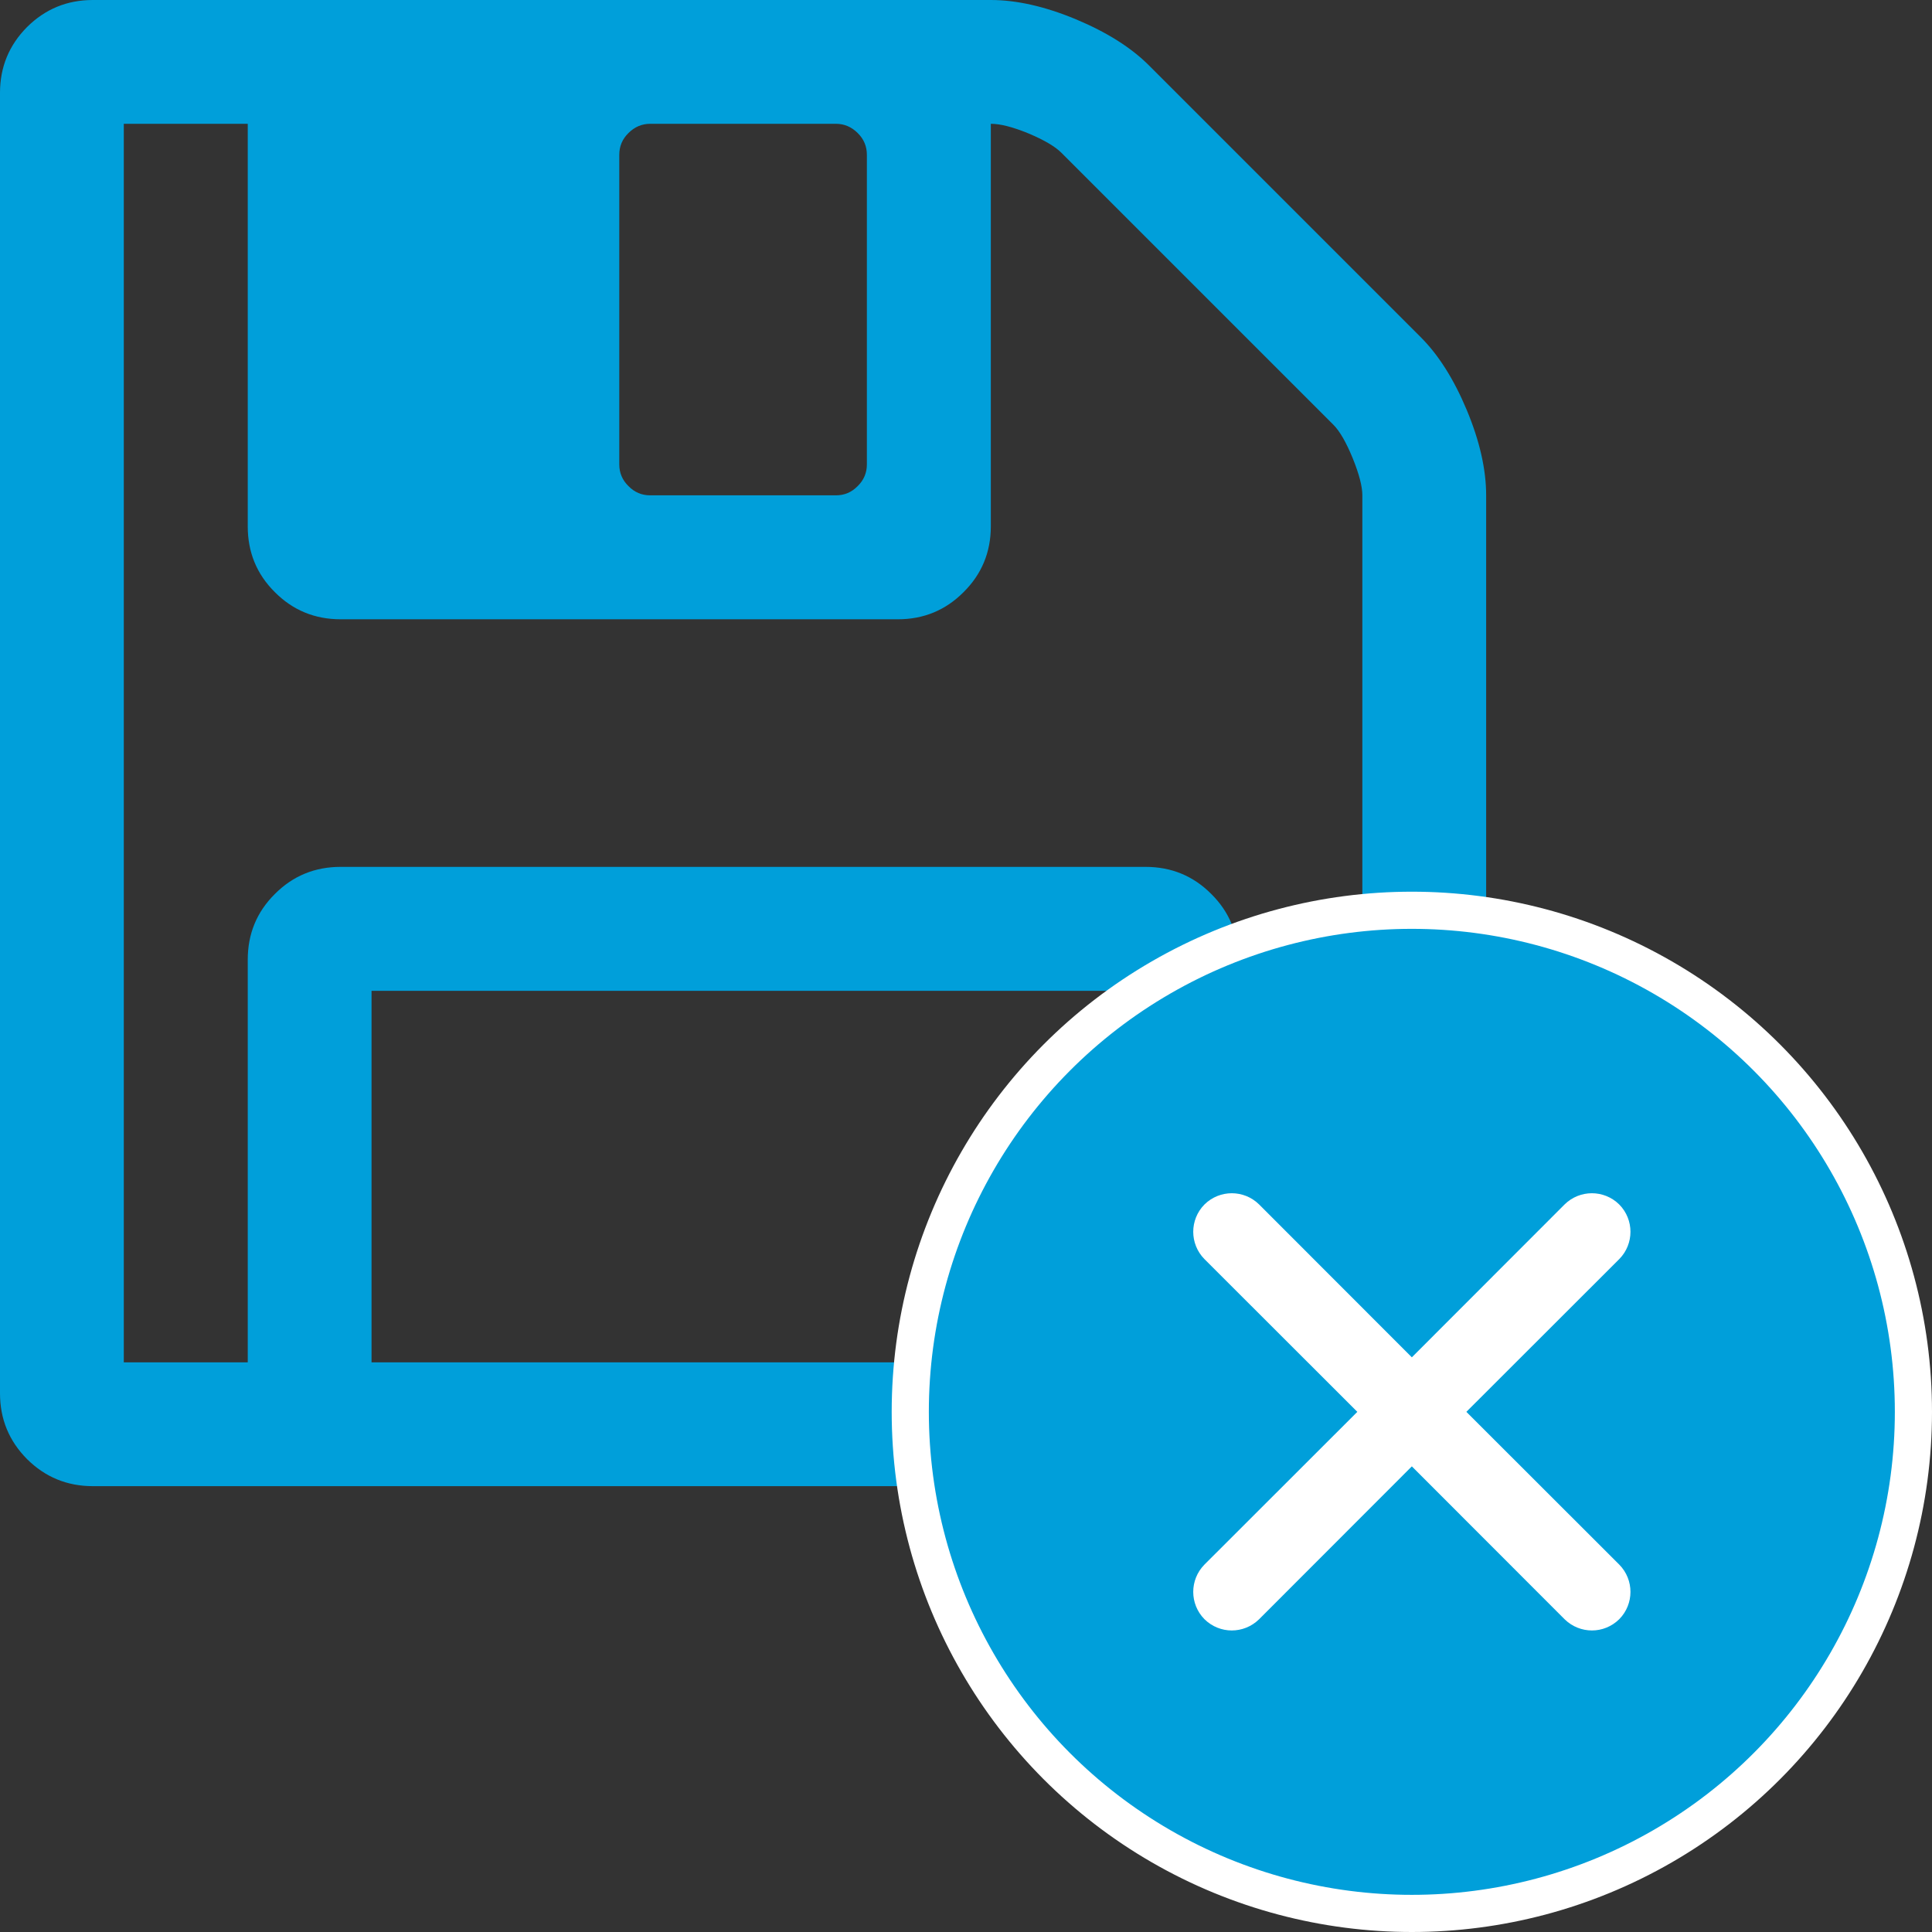
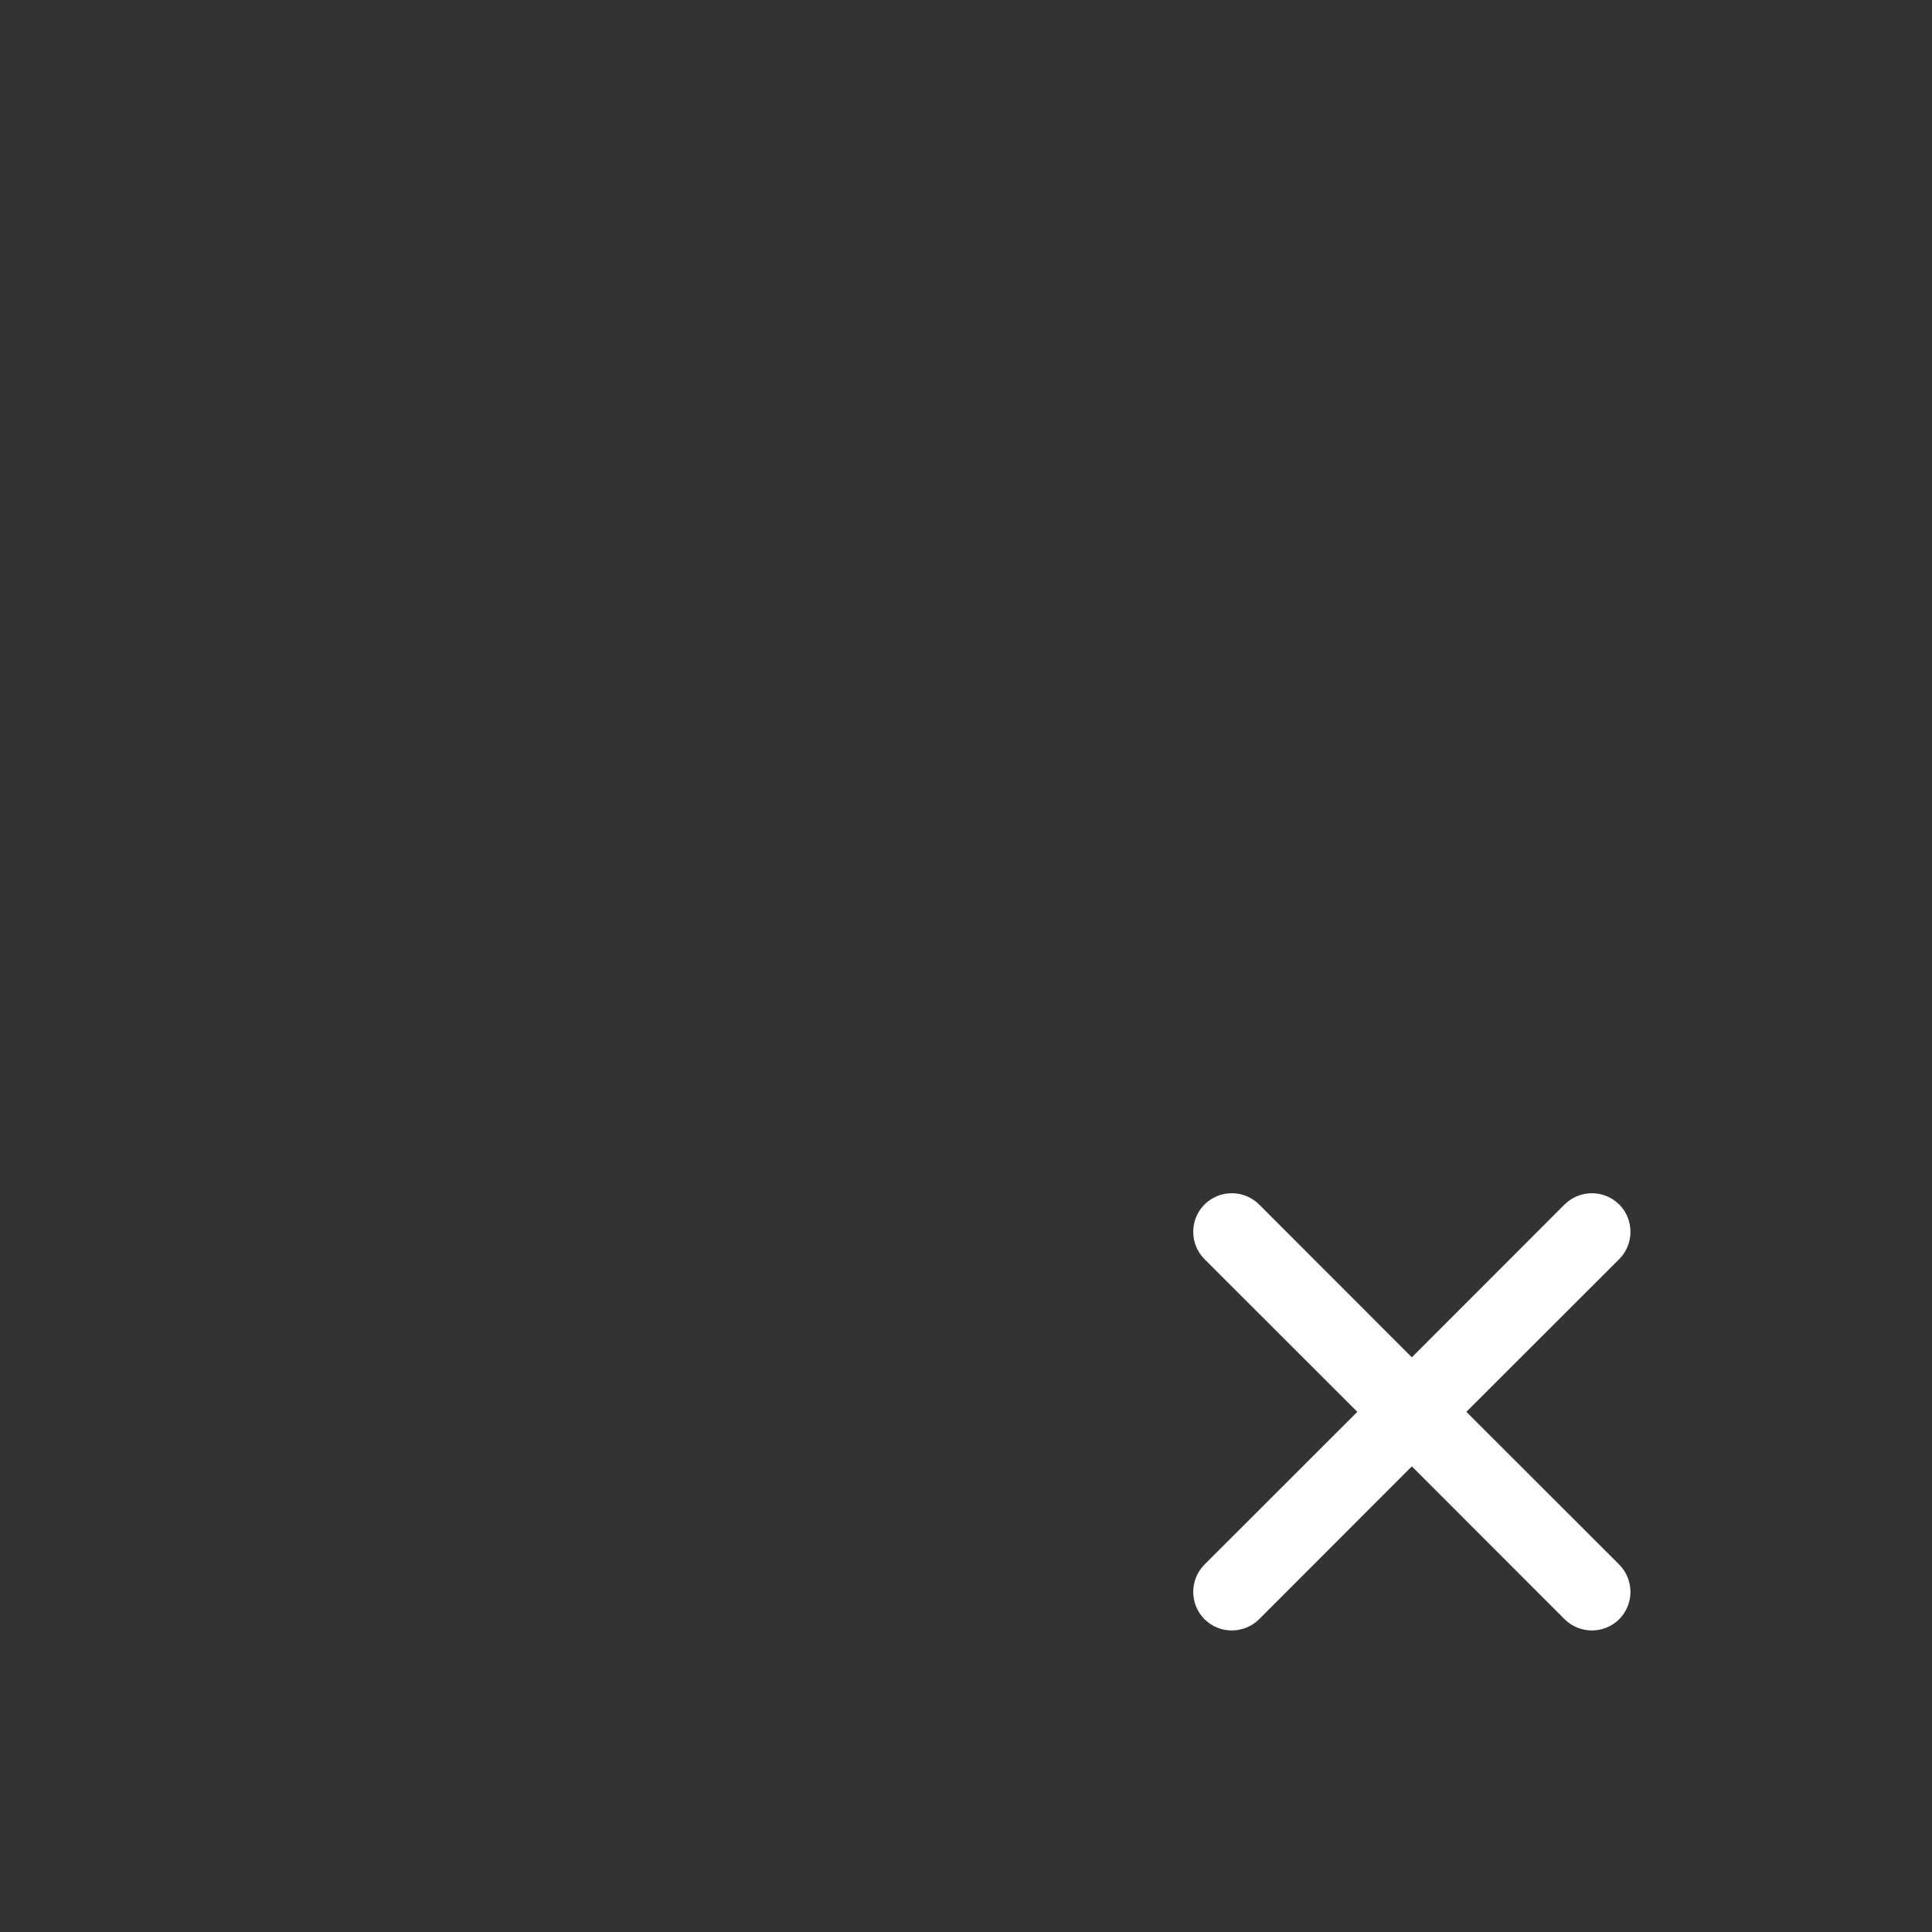
<svg xmlns="http://www.w3.org/2000/svg" width="13" height="13" viewBox="0 0 13 13" fill="none">
  <rect x="0" y="0" width="13" height="13" fill="#333333" stroke="none" />
-   <path d="M9.87 2.76C9.783 2.552 9.679 2.387 9.557 2.266L7.734 0.443C7.613 0.321 7.448 0.217 7.24 0.13C7.031 0.043 6.84 0 6.667 0H0.625C0.451 0 0.304 0.061 0.182 0.182C0.061 0.304 0 0.451 0 0.625V9.375C0 9.549 0.061 9.696 0.182 9.818C0.304 9.939 0.451 10 0.625 10H9.375C9.549 10 9.696 9.939 9.818 9.818C9.939 9.696 10 9.549 10 9.375V3.333C10 3.16 9.957 2.969 9.87 2.76ZM4.167 1.042C4.167 0.985 4.187 0.936 4.229 0.895C4.27 0.854 4.319 0.833 4.375 0.833H5.625C5.681 0.833 5.73 0.854 5.771 0.895C5.813 0.936 5.833 0.985 5.833 1.042V3.125C5.833 3.181 5.813 3.23 5.771 3.271C5.73 3.313 5.681 3.333 5.625 3.333H4.375C4.319 3.333 4.27 3.313 4.229 3.271C4.187 3.23 4.167 3.181 4.167 3.125V1.042V1.042ZM7.5 9.167H2.5V6.667H7.5V9.167ZM9.167 9.167H8.333H8.333V6.458C8.333 6.285 8.273 6.137 8.151 6.016C8.03 5.894 7.882 5.833 7.708 5.833H2.292C2.118 5.833 1.97 5.894 1.849 6.016C1.727 6.137 1.667 6.285 1.667 6.458V9.167H0.833V0.833H1.667V3.542C1.667 3.715 1.727 3.863 1.849 3.984C1.97 4.106 2.118 4.167 2.292 4.167H6.042C6.215 4.167 6.363 4.106 6.484 3.984C6.606 3.863 6.667 3.715 6.667 3.542V0.833C6.732 0.833 6.816 0.855 6.921 0.898C7.025 0.942 7.099 0.985 7.142 1.028L8.972 2.858C9.015 2.901 9.058 2.976 9.102 3.083C9.145 3.189 9.167 3.273 9.167 3.333V9.167H9.167Z" fill="#009FDA" />
-   <circle cx="9.5" cy="9.5" r="3.375" fill="#009FDA" stroke="white" stroke-width="0.25" />
  <path d="M10.807 8.193C10.754 8.141 10.669 8.141 10.616 8.193L9.5 9.31L8.384 8.193C8.331 8.141 8.246 8.141 8.193 8.193C8.141 8.246 8.141 8.331 8.193 8.384L9.31 9.5L8.193 10.616C8.141 10.669 8.141 10.754 8.193 10.807C8.22 10.833 8.254 10.846 8.288 10.846C8.323 10.846 8.357 10.833 8.384 10.807L9.5 9.69L10.616 10.807C10.643 10.833 10.677 10.846 10.712 10.846C10.746 10.846 10.78 10.833 10.807 10.807C10.859 10.754 10.859 10.669 10.807 10.616L9.69 9.5L10.807 8.384C10.859 8.331 10.859 8.246 10.807 8.193Z" fill="white" stroke="white" stroke-width="0.25" />
</svg>